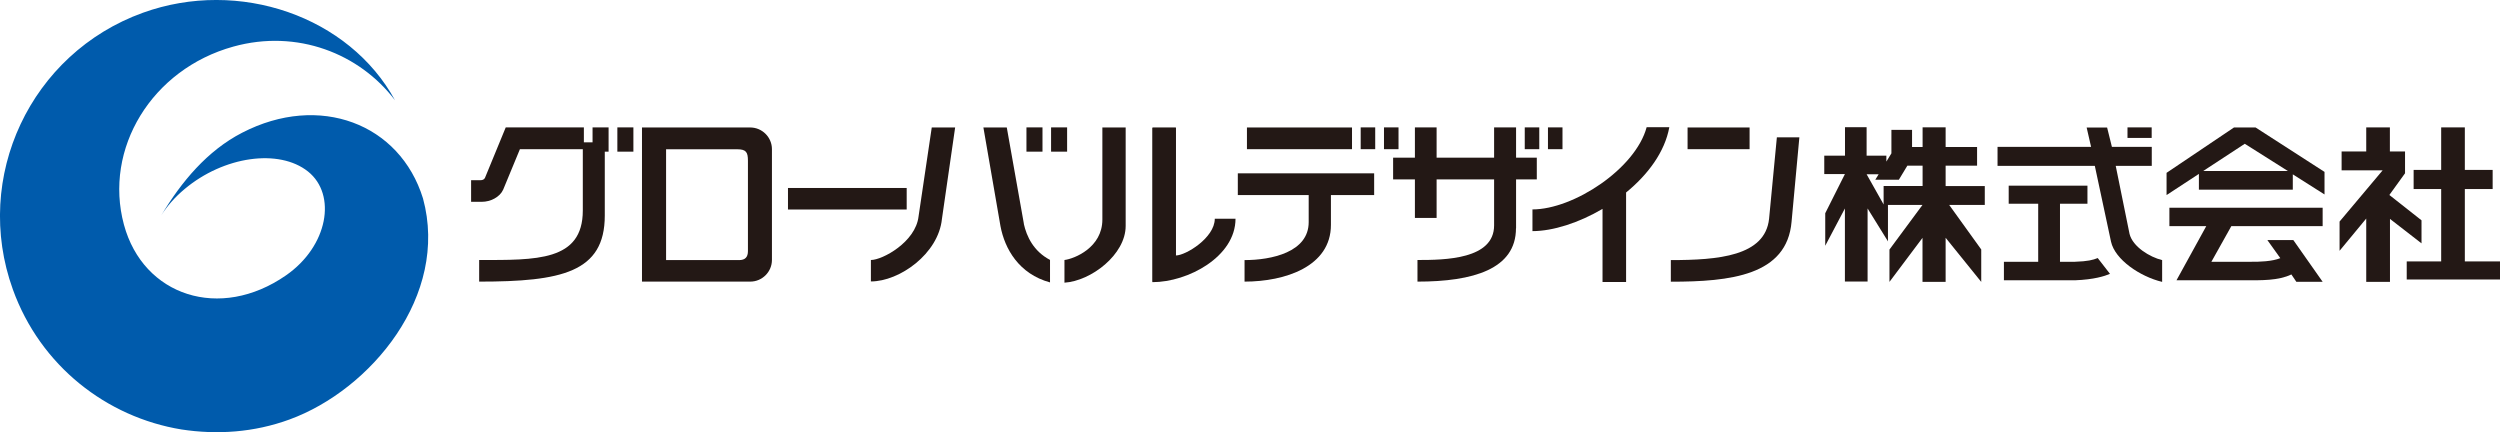
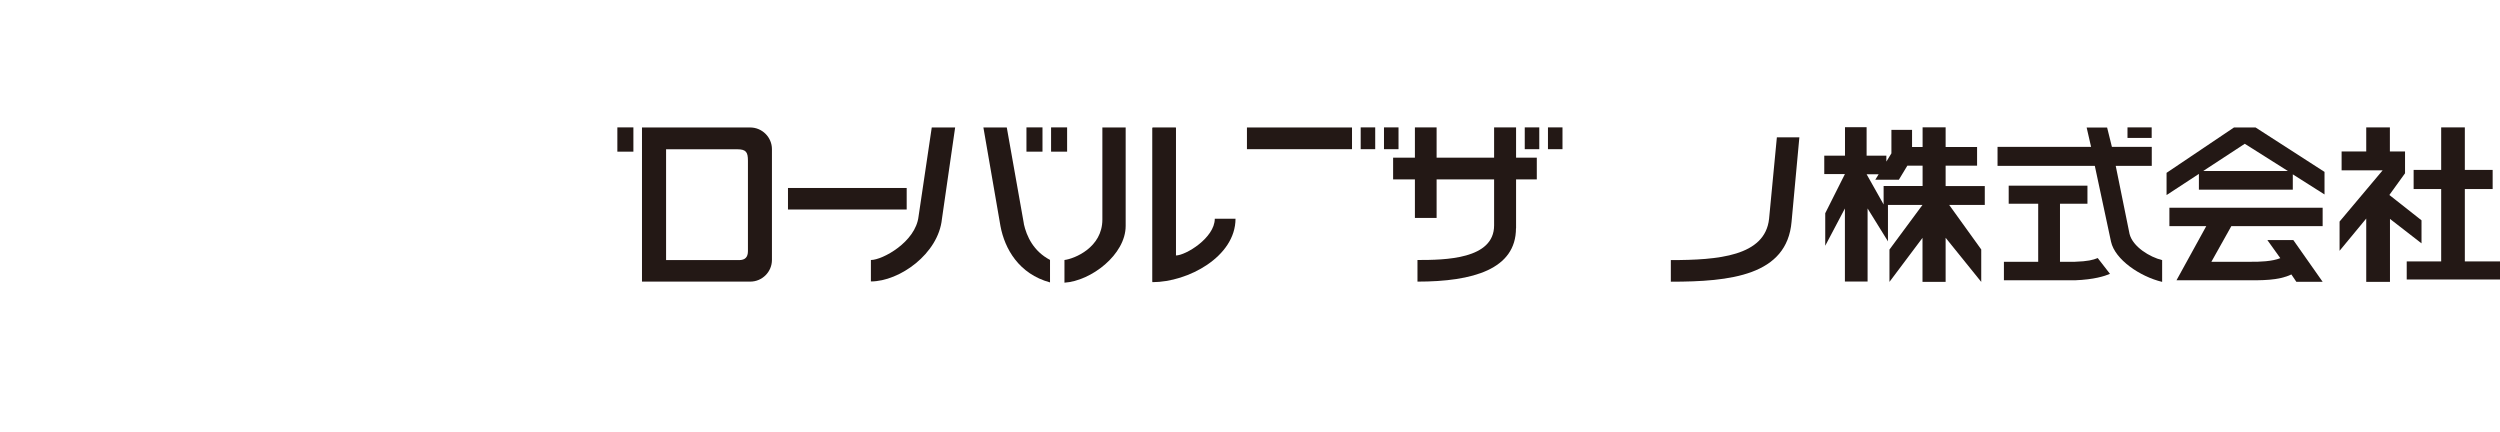
<svg xmlns="http://www.w3.org/2000/svg" id="_レイヤー_2" data-name="レイヤー 2" viewBox="0 0 282.21 48.79">
  <defs>
    <style>
      .cls-1 {
        fill: #005bac;
      }

      .cls-1, .cls-2 {
        stroke-width: 0px;
      }

      .cls-2 {
        fill: #231815;
      }
    </style>
  </defs>
  <g id="_レイヤー_1-2" data-name="レイヤー 1">
    <g>
-       <path class="cls-1" d="M47.75,22.4c2.98,10.95-5.9,21.6-15.06,24.95-4.04,1.48-8.22,1.74-12.2,1.13-8.45-1.38-15.93-7.18-19.04-15.81C-3.12,20,3.45,6.02,16.13,1.44c10.86-3.92,23.3.41,28.46,9.88-4-5.28-11.05-8.06-18.25-6.06-9.21,2.55-14.66,11.53-12.35,20.1,2.18,8.06,10.85,10.9,18.3,5.72,4.74-3.29,5.75-9.1,2.48-11.72-3.28-2.61-9.51-1.73-13.93,1.98-1.1.92-1.99,1.94-2.64,2.98,2.27-3.8,5.21-7.32,9.14-9.34,8.71-4.5,17.8-1.03,20.41,7.42Z" />
      <g>
        <rect class="cls-2" x="140.76" y="14.39" width="11.86" height="2.45" />
        <rect class="cls-2" x="88.95" y="21.22" width="13.4" height="2.43" />
        <path class="cls-2" d="M120.16,31.9v-2.55c1.12-.14,4.28-1.4,4.28-4.57v-10.39h2.63v11.11c0,3.25-3.91,6.22-6.91,6.41" />
        <path class="cls-2" d="M87.14,16.83v12.51c0,1.35-1.1,2.45-2.45,2.45h-12.22V14.39h12.22c1.34,0,2.45,1.1,2.45,2.45ZM83.21,16.85h-8.02v12.51h8.25c.67,0,.99-.33.99-1.01v-10.2c0-.97-.2-1.3-1.22-1.3Z" />
        <rect class="cls-2" x="115.87" y="14.38" width="1.81" height="2.74" />
        <rect class="cls-2" x="118.65" y="14.38" width="1.81" height="2.74" />
        <rect class="cls-2" x="69.69" y="14.38" width="1.81" height="2.74" />
        <rect class="cls-2" x="153.6" y="14.38" width="1.64" height="2.46" />
        <rect class="cls-2" x="156.23" y="14.38" width="1.64" height="2.46" />
        <rect class="cls-2" x="172.12" y="14.38" width="1.64" height="2.46" />
        <rect class="cls-2" x="174.74" y="14.38" width="1.64" height="2.46" />
        <path class="cls-2" d="M202.24,25.02l.88-9.52h-2.54l-.88,9.2c-.45,4.22-5.75,4.66-11.09,4.66v2.44c6.71,0,13.12-.69,13.63-6.78Z" />
        <path class="cls-2" d="M213.12,27.29v-4.16h3.9l-3.73,5.04v3.65l3.73-4.97v4.97h2.61v-4.98s4.02,4.98,4.02,4.98v-3.66l-3.62-5.03h4.02v-2.13h-4.42v-2.3h3.55v-2.11h-3.55v-2.22h-2.6v2.22h-1.19v-1.93h-2.33v2.65l-.57.93v-.67h-2.23v-3.21s-2.44,0-2.44,0v3.21h-2.34v2.08h2.33l-2.22,4.42v3.67l2.22-4.21v8.25h2.56v-8.25l2.31,3.73ZM210.7,19.67h1.37l-.38.62h2.66l.96-1.59h1.72v2.3h-4.4v2.08l-1.92-3.41Z" />
        <path class="cls-2" d="M244.07,31.82c-2.47-.59-5.32-2.5-5.77-4.54l-1.83-8.56h-10.98v-2.14h10.56l-.5-2.18h2.31l.54,2.18h4.5v2.14h-4.07l1.56,7.68c.36,1.46,2.3,2.63,3.68,2.96v2.47Z" />
        <path class="cls-2" d="M238.18,30.91l-1.38-1.78c-.55.22-1.11.37-2.57.42h-1.69v-6.55h3.1v-2.04h-8.89v2.04h3.33v6.55h-3.87v2.09h8.02c2.15-.08,3.36-.47,3.96-.73Z" />
        <rect class="cls-2" x="240.16" y="14.38" width="2.73" height="1.19" />
        <path class="cls-2" d="M259.22,31.81l-.56-.83c-1.47.71-3.4.66-5.19.66h-7.78l3.36-6.11h-4.16v-2.08h17.3v2.08h-10.31l-2.25,4.02h4.33c1.08.02,2.55-.04,3.45-.41l-1.46-2.04h2.93l3.31,4.71h-2.97Z" />
        <path class="cls-2" d="M262.41,19.41l-7.79-5.02h-2.44l-7.61,5.12v2.51l3.65-2.39v1.78h10.6v-1.73l3.58,2.27v-2.53ZM248.71,19.3l4.69-3.07,4.86,3.07h-9.55Z" />
        <g>
          <polygon class="cls-2" points="269.79 24.71 269.79 31.82 267.11 31.82 267.11 24.67 264.1 28.31 264.1 25.01 268.96 19.23 264.33 19.23 264.33 17.1 267.11 17.1 267.11 14.38 269.78 14.38 269.78 17.1 271.49 17.1 271.49 19.56 269.72 22.01 273.35 24.87 273.35 27.47 269.79 24.71" />
          <polygon class="cls-2" points="275.57 21.34 272.46 21.34 272.46 19.18 275.57 19.18 275.57 14.38 278.24 14.38 278.24 19.18 281.38 19.18 281.38 21.34 278.24 21.34 278.24 29.51 282.21 29.51 282.21 31.55 271.68 31.55 271.68 29.51 275.57 29.51 275.57 21.34" />
        </g>
-         <rect class="cls-2" x="190.5" y="14.39" width="7" height="2.45" />
-         <path class="cls-2" d="M150.24,25.39v-3.37h4.88v-2.45h-15.39v2.45h8v3.06c0,3.38-4.18,4.28-7.24,4.28v2.43c4.57,0,9.75-1.7,9.75-6.4Z" />
        <path class="cls-2" d="M171.14,25.77v-5.52h2.34v-2.45h-2.34v-3.42h-2.48v3.42h-6.49v-3.42h-2.45v3.42h-2.46v2.45h2.46v4.35h2.45v-4.35h6.49v5.19c0,3.83-5.51,3.91-8.65,3.91v2.44c6.27,0,11.12-1.4,11.12-6.03Z" />
        <polyline class="cls-2" points="132.74 28.83 132.74 14.41 130.1 14.41 130.1 31.85" />
        <path class="cls-2" d="M139.47,24.69h-2.34c0,2.15-3.28,4.15-4.4,4.15v-14.43h-2.63v17.44c4,0,9.37-2.87,9.37-7.16Z" />
        <path class="cls-2" d="M106.33,24.71l1.49-10.32h-2.64l-1.49,10.04c-.33,2.89-4.07,4.92-5.38,4.92v2.42c3.22,0,7.62-3.11,8.02-7.06Z" />
        <path class="cls-2" d="M115.58,25.26l-1.93-10.87h-2.64l1.93,11.15c.48,2.54,2.07,5.38,5.59,6.34v-2.54c-1.86-.98-2.64-2.64-2.96-4.08Z" />
-         <path class="cls-2" d="M57.09,14.38h8.82v1.69h.98v-1.69h1.81v2.74h-.43v7.22c0,6.42-4.93,7.45-14.18,7.45v-2.44c6.42,0,11.7.16,11.7-5.59v-6.92h-7.1l-1.89,4.57c-.39.86-1.45,1.37-2.4,1.37h-1.22v-2.44h1.06c.2,0,.4-.06.5-.25l2.35-5.71Z" />
-         <path class="cls-2" d="M188.43,14.36h-2.55c-1.26,4.69-8.25,9.28-12.89,9.28v2.45c2.32,0,5.24-.94,7.91-2.51v8.25h2.66v-10.1c2.46-2.01,4.37-4.57,4.88-7.37Z" />
      </g>
    </g>
  </g>
</svg>